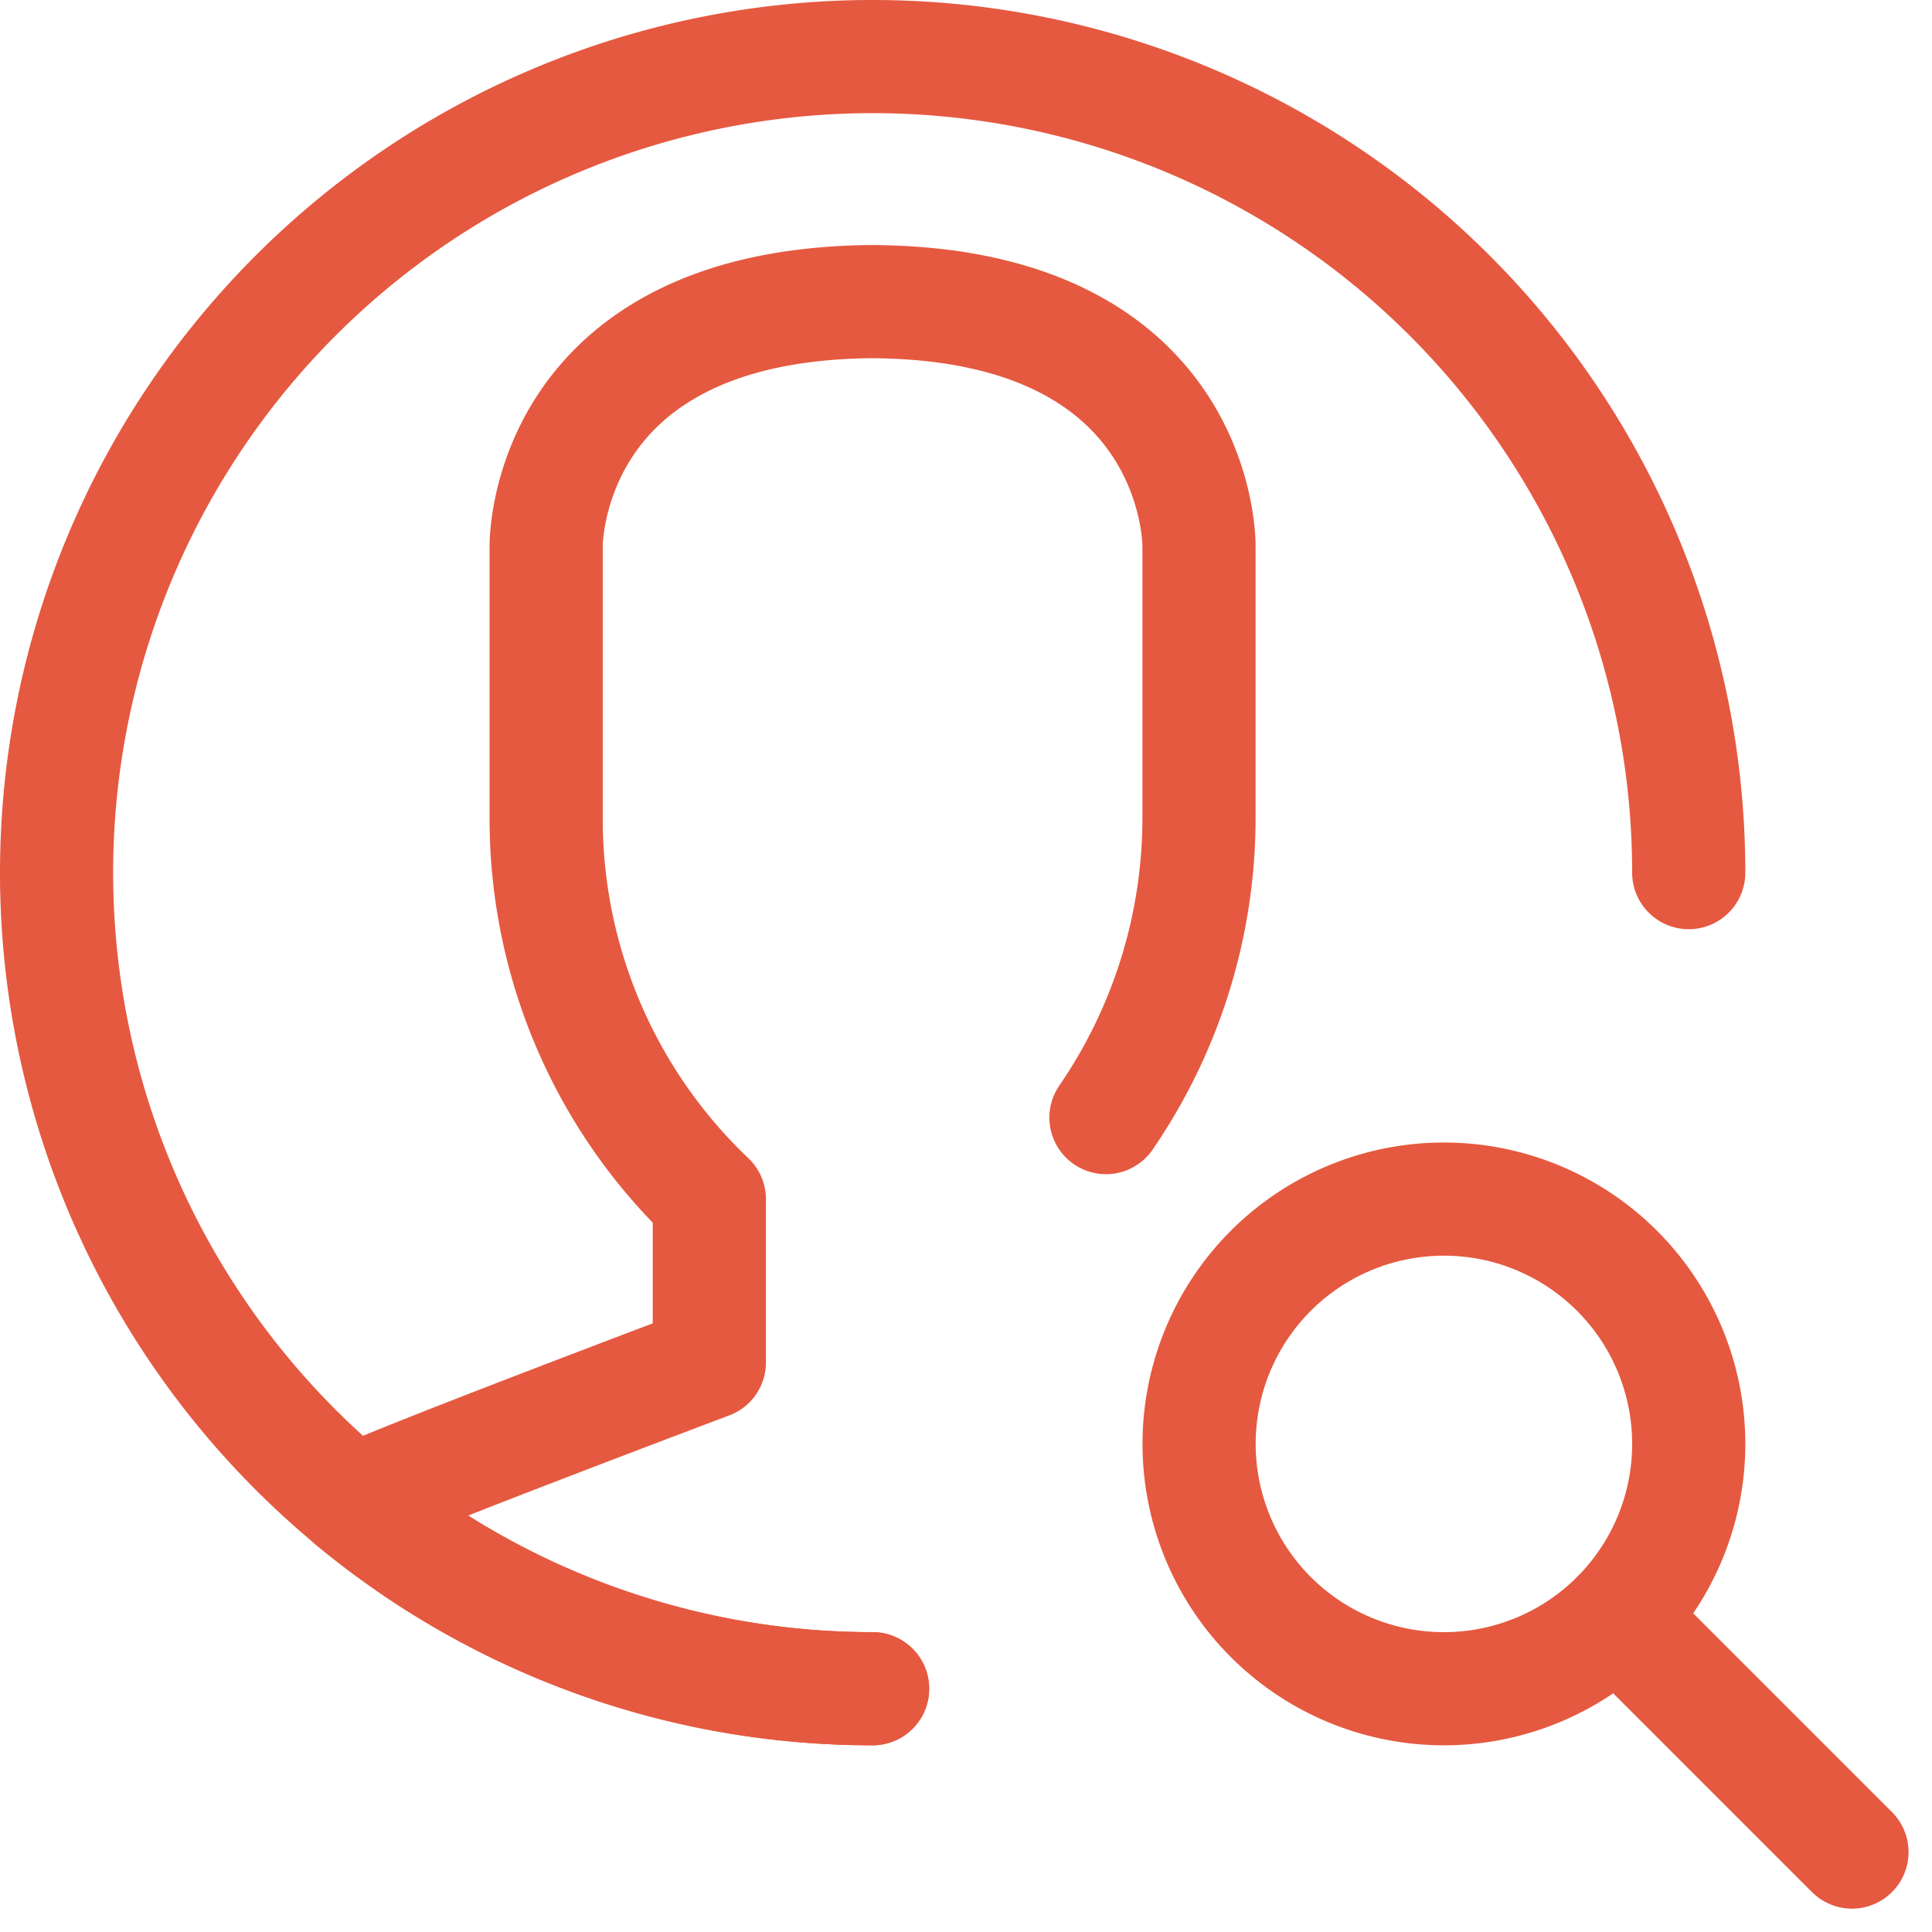
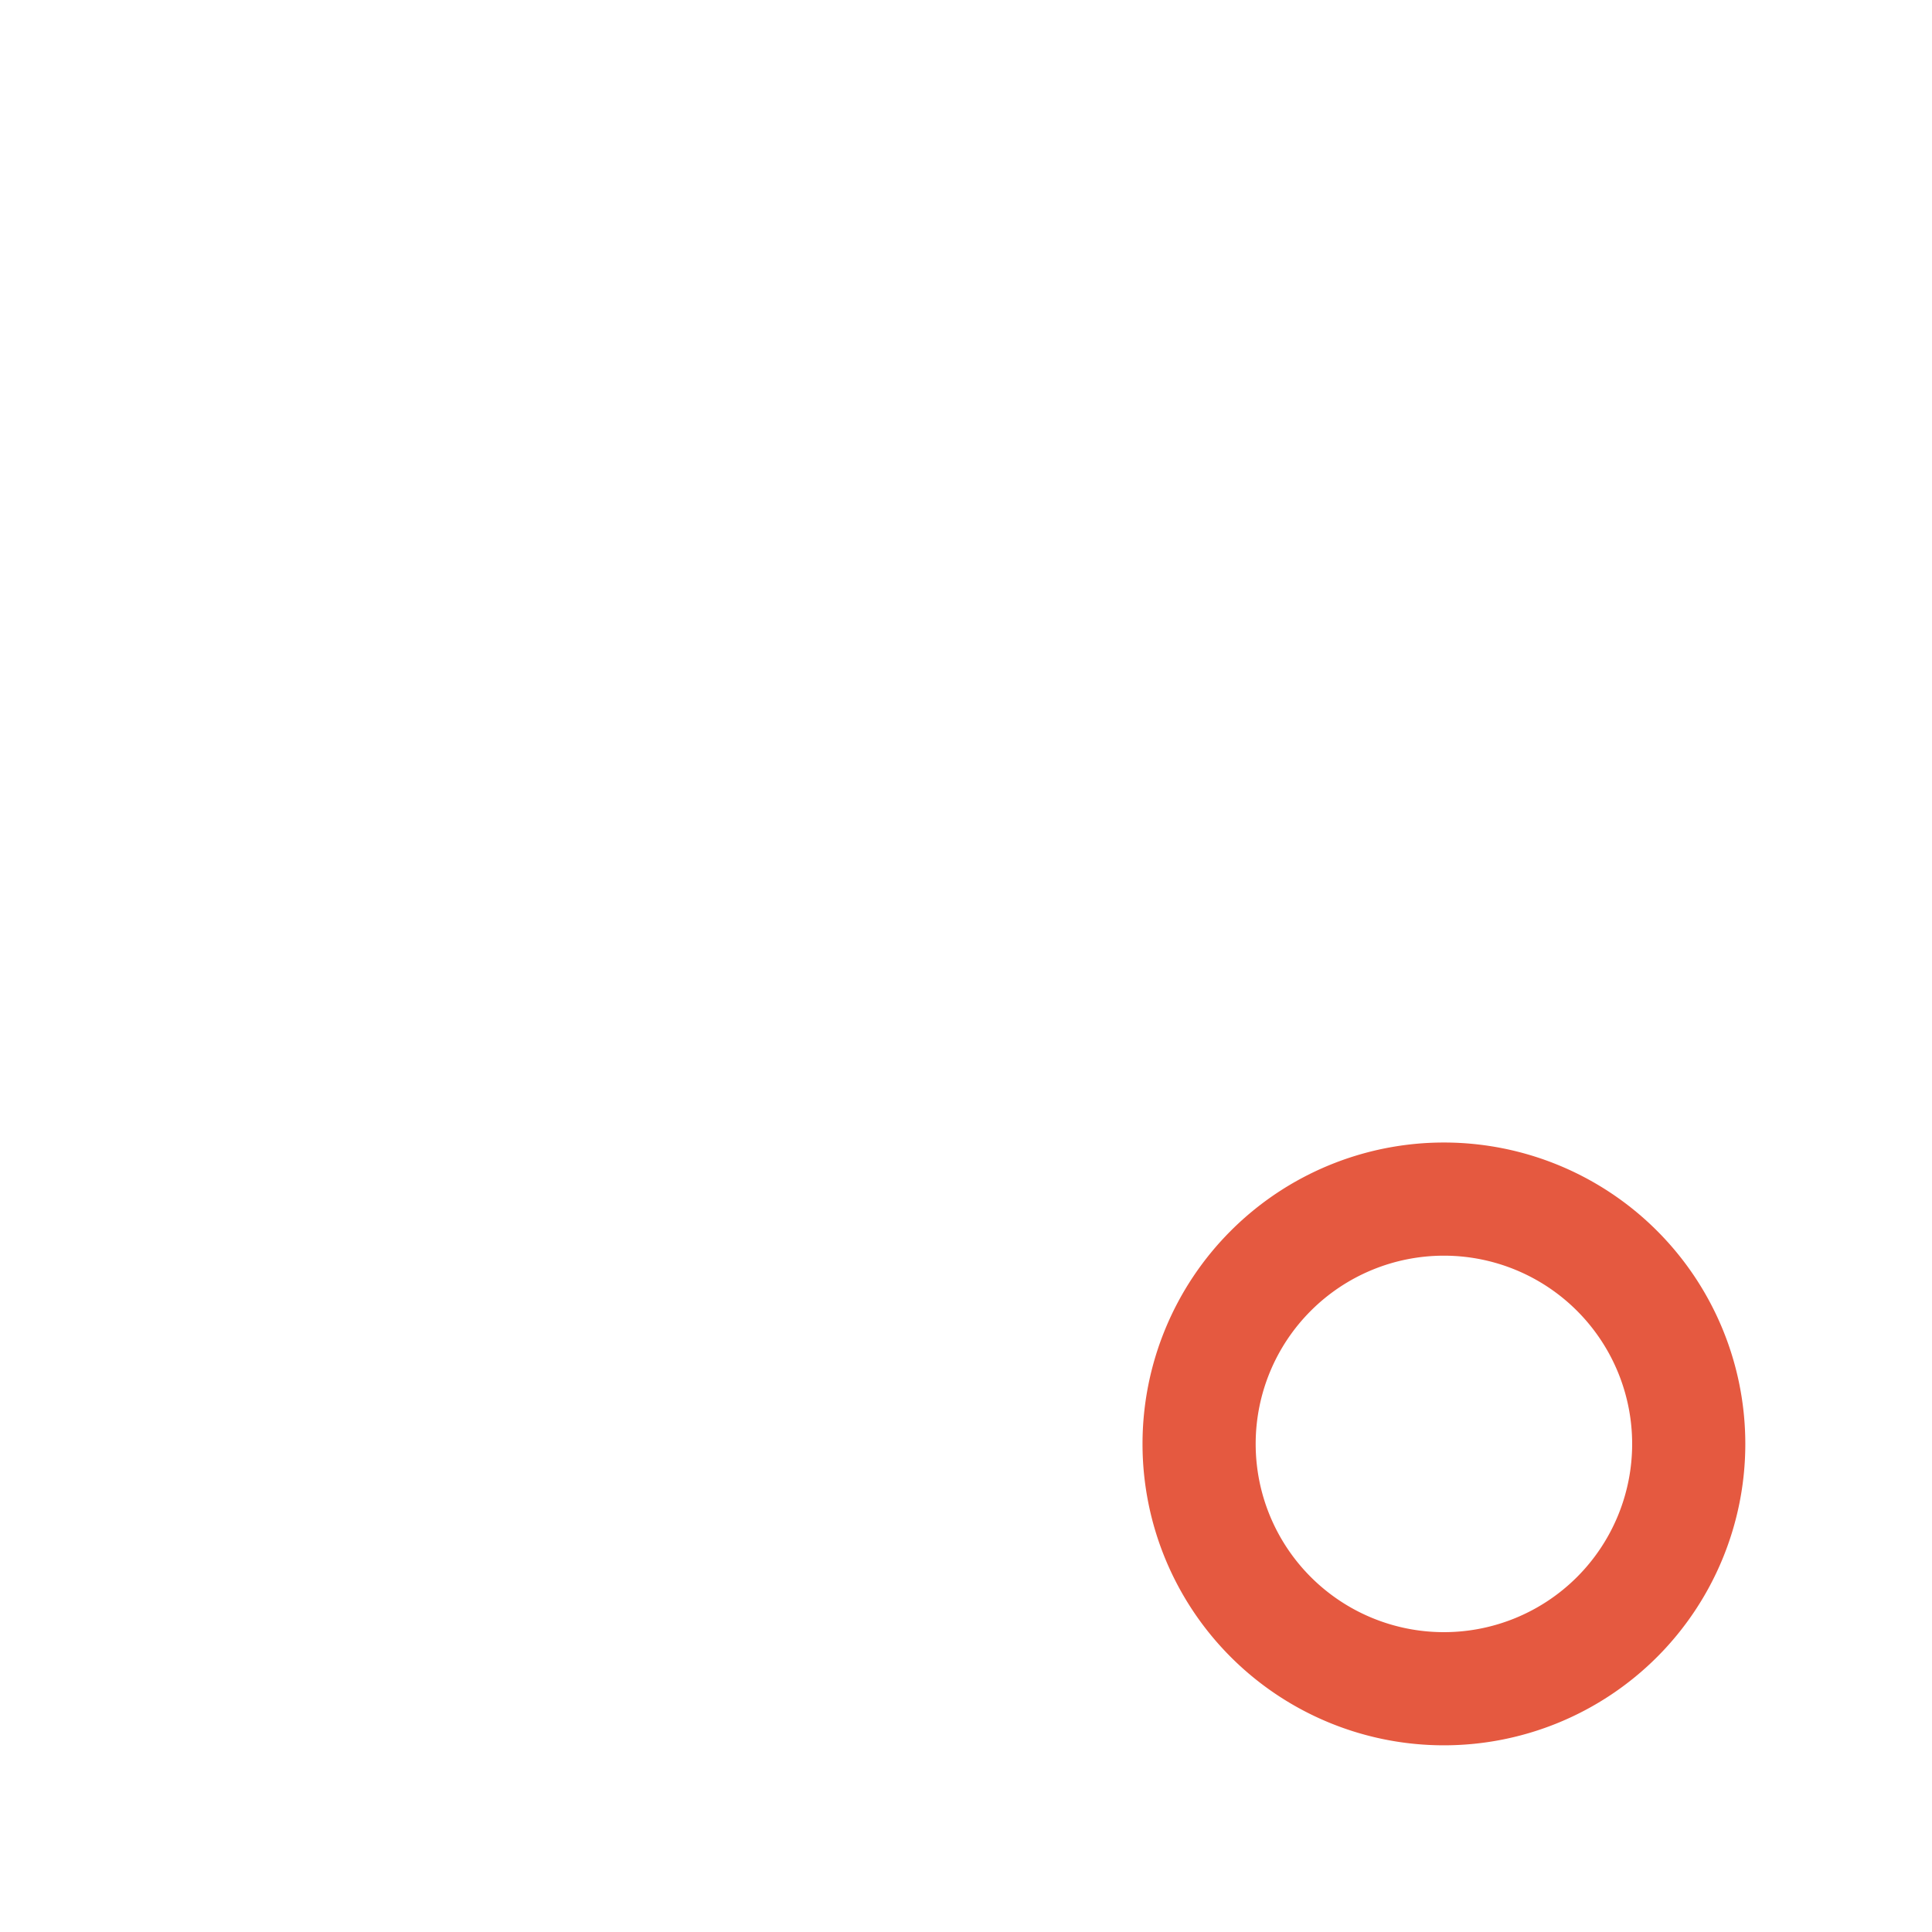
<svg xmlns="http://www.w3.org/2000/svg" width="68.293" height="68.296" viewBox="0 0 68.293 68.296">
  <g id="_1_01_productsparq_icon01" data-name="1_01_productsparq_icon01" transform="translate(-1915.125 -6031.125)">
    <g id="Group_2207" data-name="Group 2207" transform="translate(1917.125 6033.125)">
      <path id="Path_2733" data-name="Path 2733" d="M2125.177,6232.526a8.654,8.654,0,1,1-8.654-8.654A8.655,8.655,0,0,1,2125.177,6232.526Z" transform="translate(-2067.483 -6183.486)" fill="none" stroke="#e55940" stroke-miterlimit="50" stroke-width="4" />
-       <path id="Path_2734" data-name="Path 2734" d="M2177.643,6293.66l8.306,8.306" transform="translate(-2122.485 -6238.498)" fill="none" stroke="#e55940" stroke-linecap="round" stroke-miterlimit="50" stroke-width="4" />
-       <path id="Path_2735" data-name="Path 2735" d="M1974.819,6061.971a28.847,28.847,0,1,0-28.848,28.848" transform="translate(-1917.125 -6033.125)" fill="none" stroke="#e55940" stroke-linecap="round" stroke-linejoin="round" stroke-width="4" />
-       <path id="Path_2736" data-name="Path 2736" d="M1993.223,6102.874a18.724,18.724,0,0,0,3.289-10.639v-9.555s.125-8.57-11.537-8.649c-11.662.079-11.54,8.649-11.54,8.649v9.555a18.547,18.547,0,0,0,5.5,13.263c.171.167.268.26.268.26v5.771s-11.213,4.224-12.6,4.933a28.739,28.739,0,0,0,18.369,6.6" transform="translate(-1956.129 -6065.369)" fill="none" stroke="#e55940" stroke-linecap="round" stroke-linejoin="round" stroke-width="4" />
    </g>
  </g>
</svg>